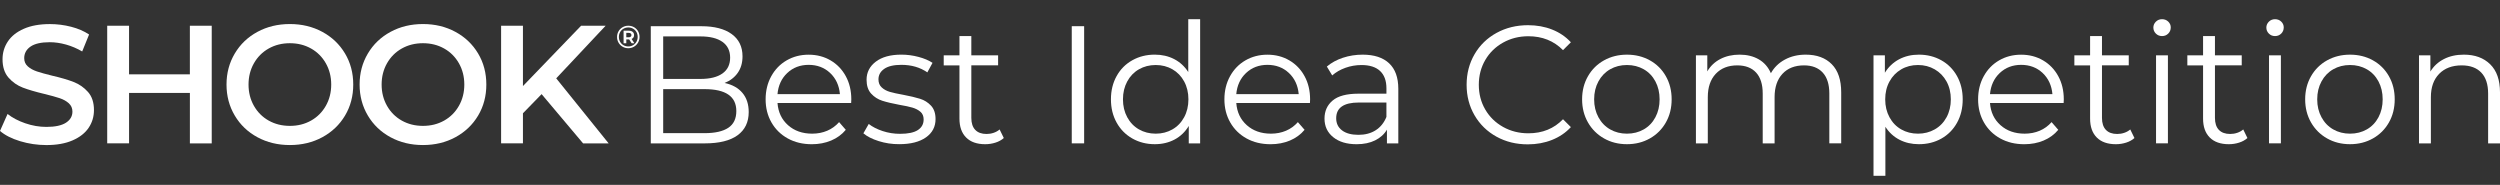
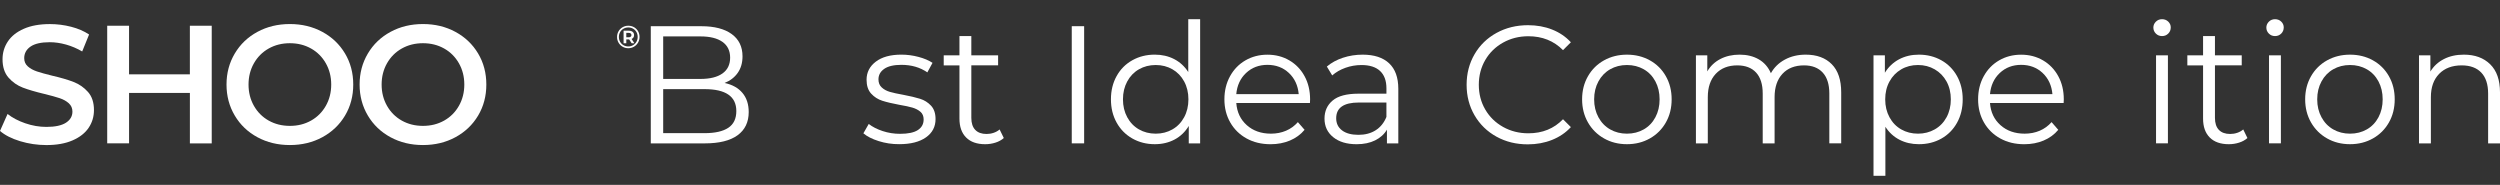
<svg xmlns="http://www.w3.org/2000/svg" version="1.1" id="SHOOK_Tank" x="0px" y="0px" viewBox="0 0 1538.41 113.78" style="enable-background:new 0 0 1538.41 113.78;" xml:space="preserve">
  <rect x="0" y="0" width="1538.41" height="113.78" fill="#333333" stroke="none" />
  <style type="text/css">
	.st0{fill:#FFFFFF;}
</style>
  <g id="SHOOK_Tank_1_">
    <g>
      <g>
        <path class="st0" d="M12.36,86.88C7.15,85.29,3.03,83.19,0,80.57l4.65-10.44c2.96,2.34,6.6,4.25,10.91,5.74     c4.31,1.48,8.63,2.22,12.98,2.22c5.38,0,9.39-0.86,12.05-2.58c2.65-1.72,3.98-4,3.98-6.83c0-2.07-0.74-3.77-2.22-5.12     c-1.48-1.34-3.36-2.39-5.63-3.15c-2.28-0.76-5.38-1.62-9.31-2.58c-5.52-1.31-9.98-2.62-13.39-3.93     c-3.41-1.31-6.34-3.36-8.79-6.15c-2.45-2.79-3.67-6.57-3.67-11.32c0-4,1.09-7.63,3.26-10.91c2.17-3.27,5.44-5.88,9.83-7.81     c4.38-1.93,9.74-2.9,16.08-2.9c4.41,0,8.75,0.55,13.03,1.65c4.27,1.1,7.96,2.69,11.06,4.76l-4.24,10.44     c-3.17-1.86-6.48-3.27-9.93-4.24c-3.45-0.96-6.79-1.45-10.03-1.45c-5.31,0-9.25,0.9-11.84,2.69c-2.58,1.79-3.88,4.17-3.88,7.14     c0,2.07,0.74,3.76,2.23,5.07c1.48,1.31,3.36,2.34,5.63,3.1c2.27,0.76,5.38,1.62,9.31,2.59c5.38,1.24,9.79,2.53,13.24,3.88     c3.45,1.34,6.39,3.39,8.84,6.15c2.45,2.76,3.67,6.48,3.67,11.17c0,4-1.08,7.62-3.26,10.86c-2.17,3.24-5.46,5.83-9.88,7.76     c-4.41,1.93-9.79,2.89-16.13,2.89C22.96,89.26,17.56,88.46,12.36,86.88z" />
      </g>
      <g>
        <path class="st0" d="M130.29,15.84v72.39h-13.44V57.2H79.42v31.02H65.97V15.84h13.44v29.89h37.43V15.84H130.29z" />
      </g>
      <g>
        <path class="st0" d="M158.42,84.45c-5.93-3.21-10.59-7.65-13.96-13.34c-3.38-5.69-5.07-12.05-5.07-19.08     c0-7.03,1.69-13.39,5.07-19.08c3.38-5.69,8.03-10.13,13.96-13.34c5.93-3.21,12.58-4.81,19.96-4.81c7.38,0,14.03,1.6,19.96,4.81     c5.93,3.21,10.58,7.64,13.96,13.29c3.38,5.65,5.07,12.03,5.07,19.13s-1.69,13.48-5.07,19.13c-3.38,5.65-8.03,10.08-13.96,13.29     c-5.93,3.21-12.58,4.81-19.96,4.81C171,89.26,164.35,87.65,158.42,84.45z M191.41,74.21c3.86-2.17,6.89-5.21,9.1-9.1     c2.21-3.9,3.31-8.26,3.31-13.08c0-4.82-1.1-9.19-3.31-13.08c-2.21-3.89-5.24-6.93-9.1-9.1c-3.86-2.17-8.21-3.26-13.03-3.26     c-4.83,0-9.17,1.09-13.03,3.26c-3.86,2.17-6.89,5.21-9.1,9.1c-2.21,3.9-3.31,8.26-3.31,13.08c0,4.83,1.1,9.19,3.31,13.08     c2.21,3.89,5.24,6.93,9.1,9.1c3.86,2.17,8.2,3.25,13.03,3.25C183.2,77.47,187.55,76.38,191.41,74.21z" />
      </g>
      <g>
        <path class="st0" d="M240.32,84.45c-5.93-3.21-10.58-7.65-13.96-13.34c-3.38-5.69-5.07-12.05-5.07-19.08     c0-7.03,1.69-13.39,5.07-19.08c3.38-5.69,8.03-10.13,13.96-13.34c5.93-3.21,12.58-4.81,19.96-4.81c7.38,0,14.03,1.6,19.96,4.81     c5.93,3.21,10.58,7.64,13.96,13.29c3.38,5.65,5.07,12.03,5.07,19.13s-1.69,13.48-5.07,19.13c-3.38,5.65-8.03,10.08-13.96,13.29     c-5.93,3.21-12.58,4.81-19.96,4.81C252.9,89.26,246.25,87.65,240.32,84.45z M273.31,74.21c3.86-2.17,6.89-5.21,9.1-9.1     c2.21-3.9,3.31-8.26,3.31-13.08c0-4.82-1.1-9.19-3.31-13.08c-2.21-3.89-5.24-6.93-9.1-9.1c-3.86-2.17-8.2-3.26-13.03-3.26     s-9.17,1.09-13.03,3.26c-3.86,2.17-6.89,5.21-9.1,9.1c-2.21,3.9-3.31,8.26-3.31,13.08c0,4.83,1.1,9.19,3.31,13.08     c2.21,3.89,5.24,6.93,9.1,9.1c3.86,2.17,8.2,3.25,13.03,3.25S269.44,76.38,273.31,74.21z" />
      </g>
      <g>
-         <path class="st0" d="M333.28,57.92L321.8,69.71v18.51h-13.44V15.84h13.44v37.12l35.78-37.12h15.1l-30.4,32.37l32.26,40.02h-15.72     L333.28,57.92z" />
-       </g>
+         </g>
      <g>
        <g>
          <path class="st0" d="M390.17,16.74c1.05,0.6,1.88,1.43,2.48,2.48c0.6,1.05,0.9,2.22,0.9,3.5c0,1.28-0.31,2.45-0.92,3.51      c-0.61,1.06-1.45,1.9-2.51,2.52c-1.06,0.61-2.23,0.92-3.51,0.92c-1.28,0-2.45-0.31-3.5-0.92c-1.05-0.61-1.88-1.45-2.49-2.51      c-0.61-1.06-0.91-2.22-0.91-3.49c0-1.27,0.3-2.43,0.91-3.49c0.61-1.06,1.44-1.89,2.5-2.51c1.06-0.61,2.23-0.92,3.53-0.92      C387.95,15.84,389.12,16.14,390.17,16.74z M389.56,27.81c0.88-0.52,1.58-1.23,2.09-2.13c0.51-0.89,0.76-1.88,0.76-2.97      c0-1.08-0.25-2.07-0.74-2.95c-0.5-0.88-1.18-1.58-2.06-2.09c-0.88-0.51-1.86-0.77-2.96-0.77c-1.1,0-2.09,0.26-2.98,0.77      c-0.89,0.51-1.58,1.22-2.09,2.11c-0.5,0.89-0.75,1.87-0.75,2.96s0.25,2.07,0.75,2.96c0.5,0.89,1.19,1.59,2.08,2.11      c0.88,0.51,1.86,0.77,2.95,0.77C387.7,28.59,388.68,28.33,389.56,27.81z M389.8,23.05c-0.27,0.4-0.65,0.71-1.15,0.92l1.72,2.64      h-1.68l-1.53-2.35h-0.22h-1.53v2.35h-1.68v-7.72h3.21c1.01,0,1.8,0.24,2.38,0.73c0.58,0.48,0.87,1.14,0.87,1.96      C390.2,22.15,390.07,22.64,389.8,23.05z M386.85,22.95c0.55,0,0.97-0.12,1.27-0.36c0.3-0.24,0.45-0.58,0.45-1.01      c0-0.43-0.15-0.76-0.45-1c-0.3-0.23-0.72-0.35-1.27-0.35h-1.45v2.72H386.85z" />
        </g>
      </g>
    </g>
    <g>
      <path class="st0" d="M456.87,57.17c2.58,3.06,3.86,6.99,3.86,11.79c0,6.18-2.28,10.94-6.85,14.27c-4.57,3.33-11.31,5-20.24,5    h-33.17v-72.1h31.11c8.03,0,14.27,1.61,18.7,4.84c4.43,3.23,6.64,7.79,6.64,13.7c0,3.98-0.98,7.36-2.93,10.15    c-1.96,2.78-4.65,4.86-8.09,6.23C450.64,52.07,454.29,54.11,456.87,57.17z M408.1,22.41v26.16h22.97c5.84,0,10.33-1.12,13.49-3.35    c3.16-2.23,4.74-5.48,4.74-9.73c0-4.26-1.58-7.5-4.74-9.73c-3.16-2.23-7.66-3.35-13.49-3.35H408.1z M448.17,78.64    c3.3-2.2,4.94-5.63,4.94-10.3c0-9-6.52-13.49-19.57-13.49H408.1v27.09h25.44C439.99,81.94,444.87,80.84,448.17,78.64z" />
-       <path class="st0" d="M523.77,63.4h-45.32c0.41,5.63,2.58,10.18,6.49,13.65c3.91,3.47,8.86,5.2,14.83,5.2c3.36,0,6.45-0.6,9.27-1.8    c2.82-1.2,5.25-2.97,7.31-5.3l4.12,4.74c-2.4,2.88-5.41,5.08-9.01,6.59c-3.61,1.51-7.57,2.27-11.9,2.27    c-5.56,0-10.49-1.18-14.78-3.55c-4.29-2.37-7.64-5.65-10.04-9.84c-2.4-4.19-3.6-8.93-3.6-14.21c0-5.29,1.15-10.02,3.45-14.21    c2.3-4.19,5.46-7.45,9.48-9.78c4.02-2.33,8.53-3.5,13.54-3.5c5.01,0,9.51,1.17,13.49,3.5c3.98,2.33,7.11,5.58,9.37,9.73    c2.27,4.16,3.4,8.91,3.4,14.27L523.77,63.4z M484.47,44.91c-3.54,3.33-5.55,7.67-6.03,13.03h38.42c-0.48-5.36-2.49-9.7-6.03-13.03    c-3.54-3.33-7.95-5-13.24-5C492.39,39.92,488.01,41.58,484.47,44.91z" />
      <path class="st0" d="M540.71,86.83c-4.02-1.27-7.16-2.87-9.42-4.79l3.3-5.77c2.27,1.79,5.12,3.24,8.55,4.38    c3.43,1.13,7,1.7,10.71,1.7c4.94,0,8.6-0.77,10.97-2.32c2.37-1.54,3.55-3.72,3.55-6.54c0-1.99-0.65-3.55-1.96-4.69    c-1.3-1.13-2.95-1.99-4.94-2.58c-1.99-0.58-4.64-1.15-7.93-1.7c-4.39-0.82-7.93-1.66-10.61-2.52c-2.68-0.86-4.96-2.32-6.85-4.38    c-1.89-2.06-2.83-4.91-2.83-8.55c0-4.53,1.89-8.24,5.67-11.12c3.78-2.88,9.03-4.33,15.76-4.33c3.5,0,7,0.46,10.51,1.39    c3.5,0.93,6.39,2.15,8.65,3.66l-3.19,5.87c-4.46-3.09-9.79-4.64-15.97-4.64c-4.67,0-8.19,0.82-10.56,2.47    c-2.37,1.65-3.55,3.81-3.55,6.49c0,2.06,0.67,3.71,2.01,4.94c1.34,1.24,3,2.15,5,2.73c1.99,0.58,4.74,1.18,8.24,1.8    c4.33,0.82,7.79,1.65,10.4,2.47c2.61,0.82,4.84,2.23,6.7,4.22c1.85,1.99,2.78,4.74,2.78,8.24c0,4.74-1.97,8.5-5.92,11.28    c-3.95,2.78-9.42,4.17-16.43,4.17C548.93,88.74,544.73,88.1,540.71,86.83z" />
      <path class="st0" d="M617.7,84.93c-1.37,1.24-3.07,2.18-5.1,2.83c-2.03,0.65-4.14,0.98-6.33,0.98c-5.08,0-9-1.37-11.74-4.12    c-2.75-2.75-4.12-6.63-4.12-11.64V40.23h-9.68v-6.18h9.68V22.2h7.31v11.84h16.48v6.18h-16.48v32.34c0,3.23,0.81,5.68,2.42,7.36    c1.61,1.68,3.93,2.52,6.95,2.52c1.51,0,2.97-0.24,4.38-0.72c1.41-0.48,2.63-1.17,3.66-2.06L617.7,84.93z" />
      <path class="st0" d="M659.52,16.12h7.62v72.1h-7.62V16.12z" />
      <path class="st0" d="M738.52,11.8v76.43h-7V77.51c-2.2,3.64-5.1,6.42-8.7,8.34c-3.61,1.92-7.67,2.88-12.21,2.88    c-5.08,0-9.68-1.17-13.8-3.5c-4.12-2.33-7.35-5.6-9.68-9.79c-2.33-4.19-3.5-8.96-3.5-14.32c0-5.36,1.17-10.13,3.5-14.32    c2.33-4.19,5.56-7.43,9.68-9.73c4.12-2.3,8.72-3.45,13.8-3.45c4.39,0,8.36,0.91,11.9,2.73c3.54,1.82,6.44,4.48,8.7,7.98V11.8    H738.52z M721.47,79.62c3.05-1.75,5.46-4.24,7.21-7.47c1.75-3.23,2.63-6.9,2.63-11.02c0-4.12-0.88-7.79-2.63-11.02    c-1.75-3.23-4.16-5.72-7.21-7.47c-3.06-1.75-6.47-2.63-10.25-2.63c-3.85,0-7.3,0.88-10.35,2.63c-3.06,1.75-5.46,4.24-7.21,7.47    c-1.75,3.23-2.63,6.9-2.63,11.02c0,4.12,0.88,7.79,2.63,11.02c1.75,3.23,4.15,5.72,7.21,7.47c3.05,1.75,6.5,2.63,10.35,2.63    C715,82.25,718.42,81.37,721.47,79.62z" />
      <path class="st0" d="M806.09,63.4h-45.32c0.41,5.63,2.58,10.18,6.49,13.65c3.91,3.47,8.86,5.2,14.83,5.2c3.36,0,6.45-0.6,9.27-1.8    c2.82-1.2,5.25-2.97,7.31-5.3l4.12,4.74c-2.4,2.88-5.41,5.08-9.01,6.59c-3.61,1.51-7.57,2.27-11.9,2.27    c-5.56,0-10.49-1.18-14.78-3.55c-4.29-2.37-7.64-5.65-10.04-9.84c-2.4-4.19-3.6-8.93-3.6-14.21c0-5.29,1.15-10.02,3.45-14.21    c2.3-4.19,5.46-7.45,9.48-9.78c4.02-2.33,8.53-3.5,13.54-3.5c5.01,0,9.51,1.17,13.49,3.5c3.98,2.33,7.11,5.58,9.37,9.73    c2.27,4.16,3.4,8.91,3.4,14.27L806.09,63.4z M766.79,44.91c-3.54,3.33-5.55,7.67-6.03,13.03h38.42c-0.48-5.36-2.49-9.7-6.03-13.03    c-3.54-3.33-7.95-5-13.24-5C774.71,39.92,770.33,41.58,766.79,44.91z" />
      <path class="st0" d="M854.8,38.94c3.78,3.54,5.67,8.77,5.67,15.71v33.58h-7v-8.45c-1.65,2.82-4.07,5.01-7.26,6.59    c-3.19,1.58-6.99,2.37-11.38,2.37c-6.04,0-10.85-1.44-14.42-4.33c-3.57-2.88-5.36-6.69-5.36-11.43c0-4.6,1.66-8.31,5-11.12    c3.33-2.81,8.63-4.22,15.91-4.22h17.2v-3.3c0-4.67-1.31-8.22-3.91-10.66c-2.61-2.44-6.42-3.66-11.43-3.66    c-3.43,0-6.73,0.57-9.89,1.7c-3.16,1.13-5.87,2.7-8.14,4.69l-3.3-5.46c2.75-2.33,6.04-4.14,9.89-5.41    c3.84-1.27,7.9-1.91,12.15-1.91C845.6,33.63,851.03,35.4,854.8,38.94z M846.56,80.14c2.95-1.89,5.15-4.62,6.59-8.19v-8.86h-17    c-9.27,0-13.91,3.23-13.91,9.68c0,3.16,1.2,5.65,3.61,7.47c2.4,1.82,5.77,2.73,10.09,2.73C840.08,82.97,843.61,82.03,846.56,80.14    z" />
      <path class="st0" d="M920.88,84.1c-5.73-3.16-10.23-7.54-13.49-13.13c-3.26-5.6-4.89-11.86-4.89-18.8c0-6.94,1.63-13.2,4.89-18.8    c3.26-5.6,7.78-9.97,13.54-13.13c5.77-3.16,12.22-4.74,19.36-4.74c5.36,0,10.3,0.89,14.83,2.68c4.53,1.79,8.38,4.4,11.54,7.83    l-4.84,4.84c-5.63-5.7-12.74-8.55-21.32-8.55c-5.7,0-10.88,1.31-15.55,3.91c-4.67,2.61-8.33,6.18-10.97,10.71    c-2.64,4.53-3.97,9.61-3.97,15.24c0,5.63,1.32,10.71,3.97,15.24c2.64,4.53,6.3,8.1,10.97,10.71c4.67,2.61,9.85,3.91,15.55,3.91    c8.65,0,15.76-2.88,21.32-8.65l4.84,4.84c-3.16,3.43-7.02,6.06-11.59,7.88c-4.57,1.82-9.53,2.73-14.88,2.73    C933.05,88.84,926.61,87.26,920.88,84.1z" />
      <path class="st0" d="M987.06,85.18c-4.19-2.37-7.49-5.65-9.89-9.84c-2.4-4.19-3.6-8.93-3.6-14.21c0-5.29,1.2-10.02,3.6-14.21    c2.4-4.19,5.7-7.45,9.89-9.78c4.19-2.33,8.89-3.5,14.11-3.5c5.22,0,9.92,1.17,14.11,3.5c4.19,2.33,7.47,5.6,9.84,9.78    c2.37,4.19,3.55,8.93,3.55,14.21c0,5.29-1.18,10.03-3.55,14.21c-2.37,4.19-5.65,7.47-9.84,9.84c-4.19,2.37-8.89,3.55-14.11,3.55    C995.95,88.74,991.24,87.55,987.06,85.18z M1011.52,79.62c3.05-1.75,5.44-4.24,7.16-7.47c1.72-3.23,2.58-6.9,2.58-11.02    c0-4.12-0.86-7.79-2.58-11.02c-1.72-3.23-4.1-5.72-7.16-7.47c-3.06-1.75-6.51-2.63-10.35-2.63c-3.85,0-7.3,0.88-10.35,2.63    c-3.06,1.75-5.46,4.24-7.21,7.47c-1.75,3.23-2.63,6.9-2.63,11.02c0,4.12,0.88,7.79,2.63,11.02c1.75,3.23,4.15,5.72,7.21,7.47    c3.05,1.75,6.5,2.63,10.35,2.63C1005.01,82.25,1008.46,81.37,1011.52,79.62z" />
      <path class="st0" d="M1127.19,39.5c3.88,3.91,5.82,9.68,5.82,17.3v31.42h-7.31V57.53c0-5.63-1.36-9.92-4.07-12.87    c-2.71-2.95-6.54-4.43-11.48-4.43c-5.63,0-10.06,1.73-13.29,5.2c-3.23,3.47-4.84,8.26-4.84,14.37v28.43h-7.31V57.53    c0-5.63-1.36-9.92-4.07-12.87c-2.71-2.95-6.58-4.43-11.59-4.43c-5.56,0-9.97,1.73-13.24,5.2c-3.26,3.47-4.89,8.26-4.89,14.37    v28.43h-7.31V34.04h7v9.89c1.92-3.3,4.6-5.84,8.03-7.62c3.43-1.78,7.38-2.68,11.84-2.68c4.53,0,8.46,0.96,11.79,2.88    c3.33,1.92,5.82,4.77,7.47,8.55c1.99-3.57,4.86-6.37,8.6-8.39c3.74-2.02,8.02-3.04,12.82-3.04    C1117.97,33.63,1123.31,35.59,1127.19,39.5z" />
      <path class="st0" d="M1194.6,37.08c4.12,2.3,7.35,5.55,9.68,9.73c2.33,4.19,3.5,8.96,3.5,14.32c0,5.42-1.17,10.23-3.5,14.42    c-2.33,4.19-5.55,7.43-9.63,9.73c-4.09,2.3-8.7,3.45-13.85,3.45c-4.4,0-8.36-0.91-11.9-2.73c-3.54-1.82-6.44-4.48-8.7-7.98v30.18    h-7.31V34.04h7v10.71c2.2-3.57,5.1-6.32,8.7-8.24c3.61-1.92,7.67-2.88,12.21-2.88C1185.88,33.63,1190.48,34.78,1194.6,37.08z     M1190.58,79.62c3.09-1.75,5.51-4.24,7.26-7.47c1.75-3.23,2.63-6.9,2.63-11.02c0-4.12-0.88-7.78-2.63-10.97    c-1.75-3.19-4.17-5.68-7.26-7.47c-3.09-1.79-6.52-2.68-10.3-2.68c-3.85,0-7.3,0.89-10.35,2.68c-3.06,1.79-5.46,4.27-7.21,7.47    c-1.75,3.19-2.63,6.85-2.63,10.97c0,4.12,0.88,7.79,2.63,11.02c1.75,3.23,4.15,5.72,7.21,7.47c3.05,1.75,6.51,2.63,10.35,2.63    C1184.06,82.25,1187.49,81.37,1190.58,79.62z" />
      <path class="st0" d="M1269.89,63.4h-45.32c0.41,5.63,2.58,10.18,6.49,13.65c3.91,3.47,8.86,5.2,14.83,5.2    c3.36,0,6.45-0.6,9.27-1.8c2.82-1.2,5.25-2.97,7.31-5.3l4.12,4.74c-2.4,2.88-5.41,5.08-9.01,6.59c-3.61,1.51-7.57,2.27-11.9,2.27    c-5.56,0-10.49-1.18-14.78-3.55c-4.29-2.37-7.64-5.65-10.04-9.84c-2.4-4.19-3.6-8.93-3.6-14.21c0-5.29,1.15-10.02,3.45-14.21    c2.3-4.19,5.46-7.45,9.48-9.78c4.02-2.33,8.53-3.5,13.54-3.5c5.01,0,9.51,1.17,13.49,3.5c3.98,2.33,7.11,5.58,9.37,9.73    c2.27,4.16,3.4,8.91,3.4,14.27L1269.89,63.4z M1230.6,44.91c-3.54,3.33-5.55,7.67-6.03,13.03h38.42    c-0.48-5.36-2.49-9.7-6.03-13.03c-3.54-3.33-7.95-5-13.24-5C1238.51,39.92,1234.13,41.58,1230.6,44.91z" />
-       <path class="st0" d="M1313.46,84.93c-1.37,1.24-3.07,2.18-5.1,2.83c-2.03,0.65-4.14,0.98-6.33,0.98c-5.08,0-9-1.37-11.74-4.12    c-2.75-2.75-4.12-6.63-4.12-11.64V40.23h-9.68v-6.18h9.68V22.2h7.31v11.84h16.48v6.18h-16.48v32.34c0,3.23,0.81,5.68,2.42,7.36    c1.61,1.68,3.93,2.52,6.95,2.52c1.51,0,2.97-0.24,4.38-0.72c1.41-0.48,2.63-1.17,3.66-2.06L1313.46,84.93z" />
      <path class="st0" d="M1326.64,20.66c-1.03-1.03-1.54-2.27-1.54-3.71c0-1.37,0.52-2.58,1.54-3.6c1.03-1.03,2.3-1.54,3.81-1.54    c1.51,0,2.78,0.5,3.81,1.49c1.03,1,1.54,2.18,1.54,3.55c0,1.51-0.51,2.78-1.54,3.81c-1.03,1.03-2.3,1.54-3.81,1.54    C1328.94,22.2,1327.67,21.69,1326.64,20.66z M1326.75,34.04h7.31v54.18h-7.31V34.04z" />
      <path class="st0" d="M1382.98,84.93c-1.37,1.24-3.07,2.18-5.1,2.83c-2.03,0.65-4.14,0.98-6.33,0.98c-5.08,0-9-1.37-11.74-4.12    c-2.75-2.75-4.12-6.63-4.12-11.64V40.23h-9.68v-6.18h9.68V22.2h7.31v11.84h16.48v6.18H1363v32.34c0,3.23,0.81,5.68,2.42,7.36    c1.61,1.68,3.93,2.52,6.95,2.52c1.51,0,2.97-0.24,4.38-0.72c1.41-0.48,2.63-1.17,3.66-2.06L1382.98,84.93z" />
      <path class="st0" d="M1396.17,20.66c-1.03-1.03-1.54-2.27-1.54-3.71c0-1.37,0.52-2.58,1.54-3.6c1.03-1.03,2.3-1.54,3.81-1.54    c1.51,0,2.78,0.5,3.81,1.49c1.03,1,1.54,2.18,1.54,3.55c0,1.51-0.51,2.78-1.54,3.81c-1.03,1.03-2.3,1.54-3.81,1.54    C1398.46,22.2,1397.2,21.69,1396.17,20.66z M1396.27,34.04h7.31v54.18h-7.31V34.04z" />
      <path class="st0" d="M1432.01,85.18c-4.19-2.37-7.49-5.65-9.89-9.84c-2.4-4.19-3.6-8.93-3.6-14.21c0-5.29,1.2-10.02,3.6-14.21    c2.4-4.19,5.7-7.45,9.89-9.78c4.19-2.33,8.89-3.5,14.11-3.5c5.22,0,9.92,1.17,14.11,3.5c4.19,2.33,7.47,5.6,9.84,9.78    c2.37,4.19,3.55,8.93,3.55,14.21c0,5.29-1.18,10.03-3.55,14.21c-2.37,4.19-5.65,7.47-9.84,9.84c-4.19,2.37-8.89,3.55-14.11,3.55    C1440.9,88.74,1436.2,87.55,1432.01,85.18z M1456.47,79.62c3.05-1.75,5.44-4.24,7.16-7.47c1.72-3.23,2.58-6.9,2.58-11.02    c0-4.12-0.86-7.79-2.58-11.02c-1.72-3.23-4.1-5.72-7.16-7.47c-3.06-1.75-6.51-2.63-10.35-2.63c-3.85,0-7.3,0.88-10.35,2.63    c-3.06,1.75-5.46,4.24-7.21,7.47c-1.75,3.23-2.63,6.9-2.63,11.02c0,4.12,0.88,7.79,2.63,11.02c1.75,3.23,4.15,5.72,7.21,7.47    c3.05,1.75,6.5,2.63,10.35,2.63C1449.96,82.25,1453.42,81.37,1456.47,79.62z" />
      <path class="st0" d="M1532.38,39.56c4.02,3.95,6.03,9.7,6.03,17.25v31.42h-7.31V57.53c0-5.63-1.41-9.92-4.22-12.87    c-2.82-2.95-6.83-4.43-12.05-4.43c-5.84,0-10.45,1.73-13.85,5.2c-3.4,3.47-5.1,8.26-5.1,14.37v28.43h-7.31V34.04h7v9.99    c1.99-3.3,4.75-5.85,8.29-7.67c3.54-1.82,7.64-2.73,12.31-2.73C1522.96,33.63,1528.37,35.61,1532.38,39.56z" />
    </g>
  </g>
</svg>